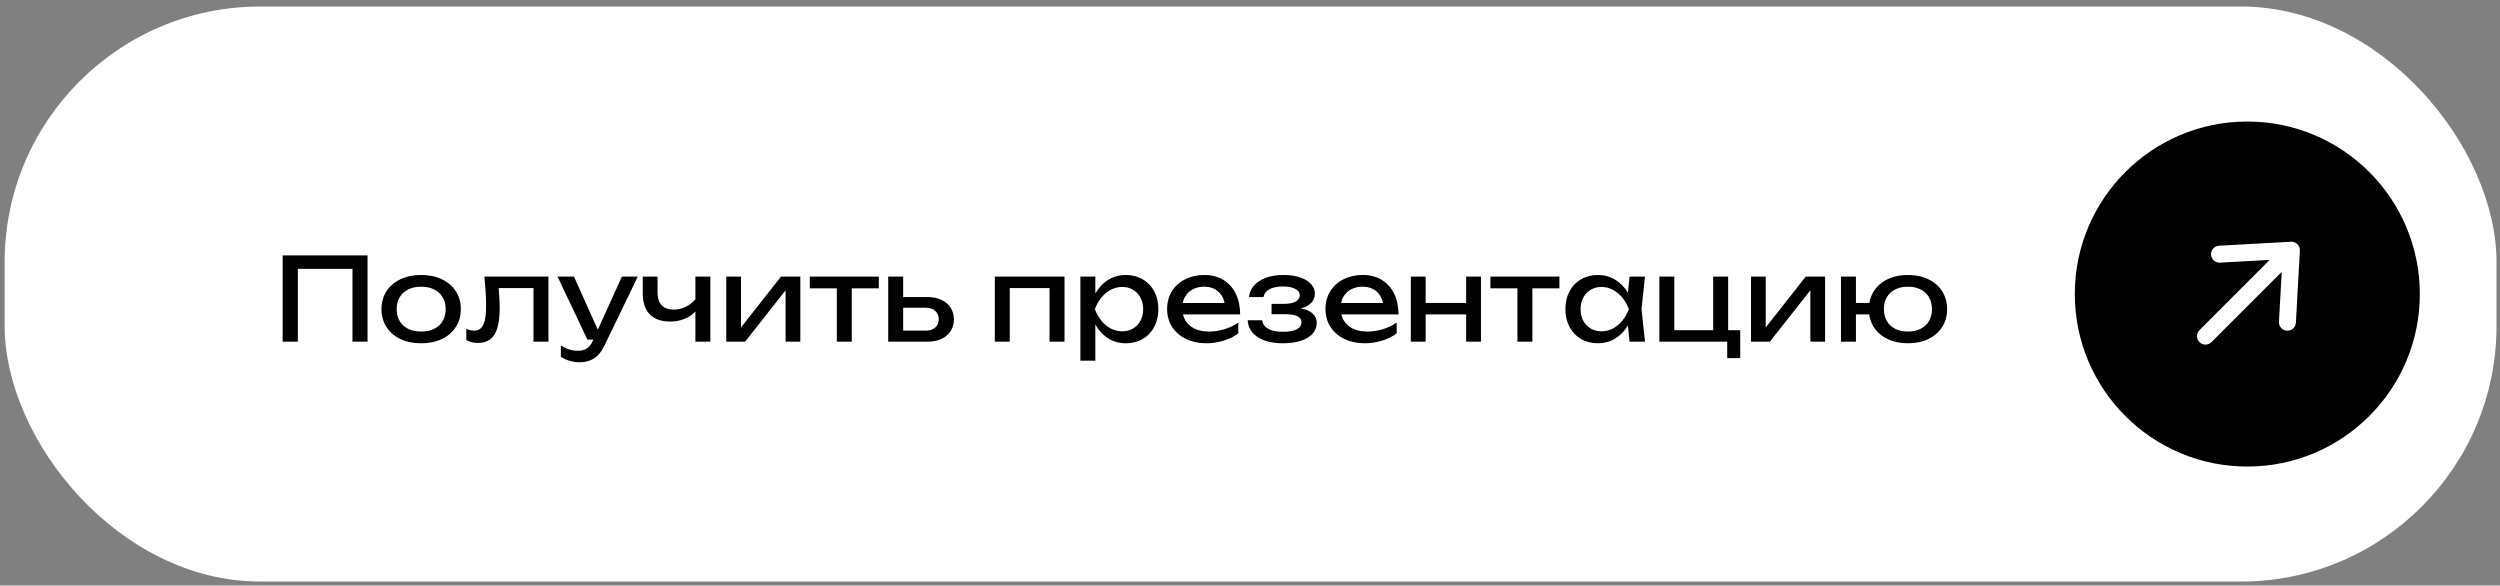
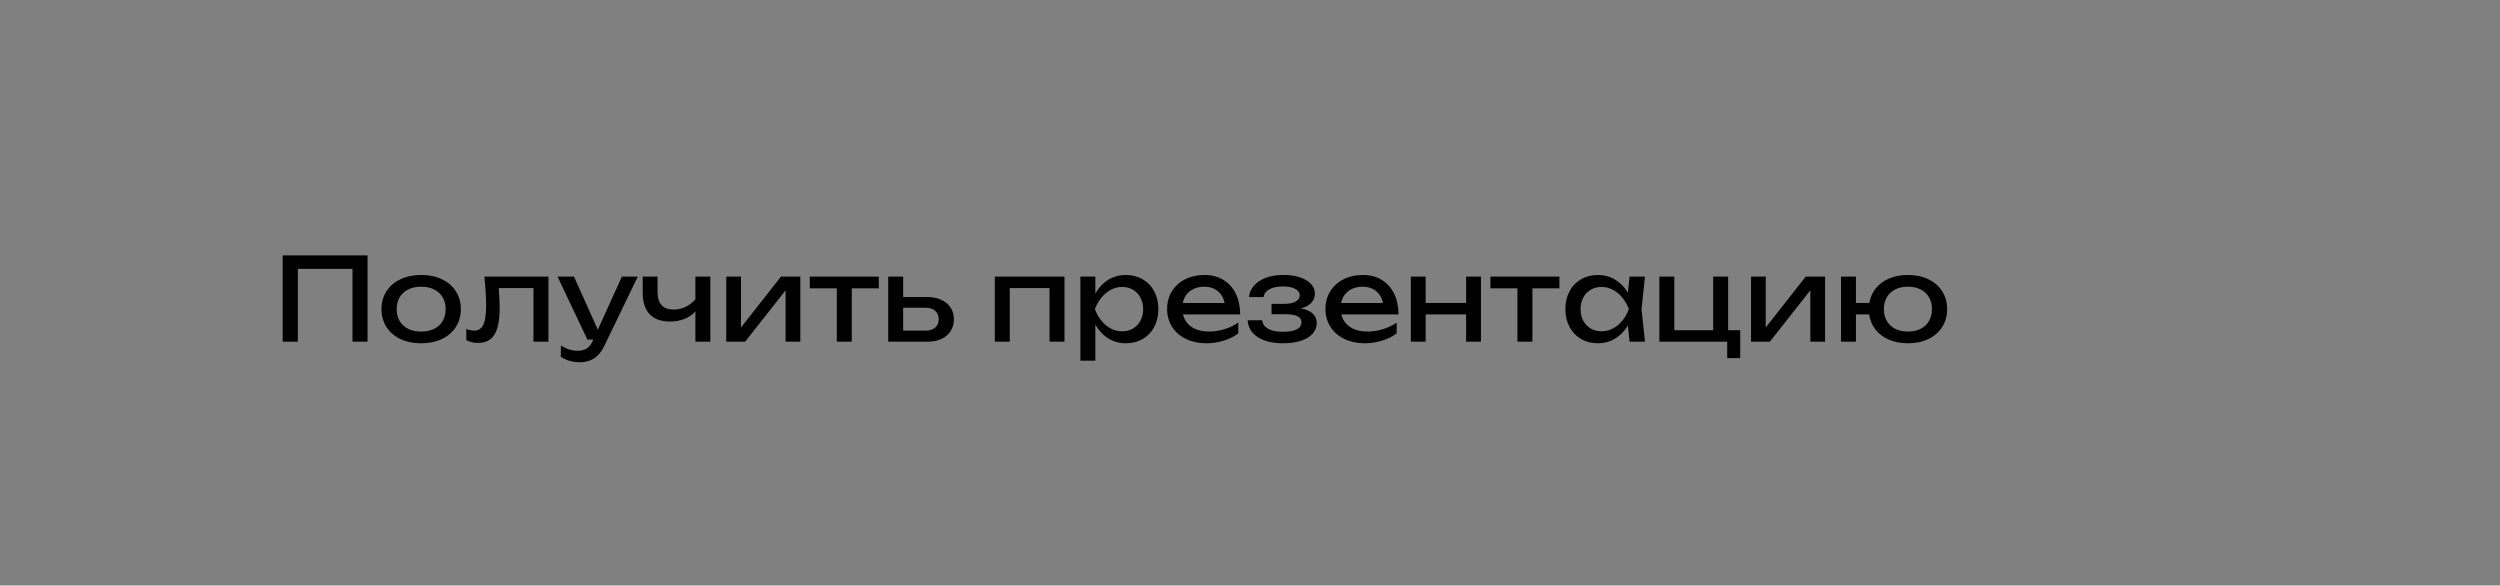
<svg xmlns="http://www.w3.org/2000/svg" width="269" height="63" viewBox="0 0 269 63" fill="none">
  <rect x="0" y="0" width="269" height="63" fill="#808080" stroke="none" />
-   <rect x="0.5" y="0.701" width="268.125" height="61.875" rx="27.5" fill="white" />
  <path d="M30.415 36.764V27.483H39.547V36.764H37.926V28.931H32.048V36.764H30.415ZM45.317 36.937C44.476 36.937 43.731 36.785 43.083 36.48C42.44 36.17 41.939 35.737 41.58 35.18C41.225 34.623 41.048 33.984 41.048 33.262C41.048 32.54 41.225 31.901 41.58 31.344C41.939 30.787 42.44 30.356 43.083 30.051C43.731 29.741 44.476 29.587 45.317 29.587C46.159 29.587 46.901 29.741 47.545 30.051C48.192 30.356 48.693 30.787 49.048 31.344C49.407 31.901 49.587 32.54 49.587 33.262C49.587 33.984 49.407 34.623 49.048 35.18C48.693 35.737 48.192 36.17 47.545 36.48C46.901 36.785 46.159 36.937 45.317 36.937ZM45.317 35.675C45.853 35.675 46.319 35.578 46.715 35.384C47.111 35.186 47.417 34.906 47.631 34.543C47.846 34.18 47.953 33.753 47.953 33.262C47.953 32.775 47.846 32.35 47.631 31.987C47.417 31.624 47.111 31.344 46.715 31.146C46.319 30.948 45.853 30.849 45.317 30.849C44.781 30.849 44.315 30.948 43.919 31.146C43.523 31.344 43.218 31.624 43.003 31.987C42.788 32.35 42.681 32.775 42.681 33.262C42.681 33.753 42.788 34.18 43.003 34.543C43.218 34.906 43.523 35.186 43.919 35.384C44.315 35.578 44.781 35.675 45.317 35.675ZM59.012 29.76V36.764H57.403V30.997H53.66C53.73 31.909 53.765 32.614 53.765 33.114C53.765 34 53.683 34.722 53.518 35.279C53.357 35.832 53.103 36.24 52.757 36.504C52.414 36.768 51.967 36.9 51.414 36.9C50.964 36.9 50.552 36.797 50.176 36.591V35.391C50.473 35.514 50.754 35.576 51.018 35.576C51.323 35.576 51.569 35.485 51.754 35.304C51.944 35.118 52.082 34.83 52.169 34.438C52.26 34.046 52.305 33.53 52.305 32.891C52.305 32.041 52.243 30.997 52.119 29.76H59.012ZM66.919 29.76H68.627L65.001 37.259C64.452 38.406 63.586 38.979 62.402 38.979C61.647 38.979 60.963 38.785 60.348 38.398V37.172C60.67 37.375 60.973 37.519 61.258 37.606C61.542 37.696 61.858 37.742 62.204 37.742C62.559 37.742 62.866 37.661 63.126 37.501C63.386 37.34 63.599 37.078 63.764 36.715L63.844 36.541H63.207L59.989 29.76H61.759L64.326 35.477L66.919 29.76ZM74.825 29.76H76.433V36.764H74.825V33.51C74.511 33.856 74.119 34.124 73.649 34.314C73.179 34.504 72.663 34.599 72.102 34.599C71.141 34.599 70.409 34.337 69.906 33.813C69.407 33.289 69.157 32.524 69.157 31.517V29.76H70.753V31.455C70.753 32.066 70.9 32.528 71.193 32.841C71.486 33.155 71.921 33.312 72.498 33.312C72.936 33.312 73.348 33.221 73.736 33.039C74.128 32.854 74.491 32.577 74.825 32.21V29.76ZM79.73 35.236L84.036 29.76H86.115V36.764H84.531V31.233L80.175 36.764H78.146V29.76H79.73V35.236ZM87.133 29.76H94.558V31.022H91.65V36.764H90.041V31.022H87.133V29.76ZM99.817 31.963C100.378 31.963 100.871 32.064 101.296 32.266C101.721 32.464 102.051 32.744 102.286 33.107C102.521 33.47 102.638 33.889 102.638 34.363C102.638 34.842 102.521 35.263 102.286 35.626C102.055 35.989 101.727 36.269 101.302 36.467C100.877 36.665 100.386 36.764 99.829 36.764H95.572V29.76H97.181V31.963H99.817ZM99.606 35.576C100.04 35.576 100.38 35.467 100.627 35.248C100.879 35.03 101.005 34.73 101.005 34.351C101.005 33.967 100.879 33.666 100.627 33.448C100.38 33.225 100.04 33.114 99.606 33.114H97.181V35.576H99.606ZM107.041 36.764V29.76H114.54V36.764H112.931V30.997H108.65V36.764H107.041ZM121.138 29.587C121.814 29.587 122.419 29.741 122.951 30.051C123.483 30.356 123.897 30.787 124.194 31.344C124.491 31.901 124.64 32.54 124.64 33.262C124.64 33.984 124.491 34.623 124.194 35.18C123.897 35.737 123.483 36.17 122.951 36.48C122.419 36.785 121.814 36.937 121.138 36.937C120.441 36.937 119.81 36.762 119.244 36.411C118.683 36.057 118.221 35.56 117.858 34.92V38.806H116.25V29.76H117.858V31.585C118.217 30.954 118.679 30.463 119.244 30.113C119.814 29.762 120.445 29.587 121.138 29.587ZM120.754 35.65C121.187 35.65 121.575 35.549 121.917 35.347C122.26 35.145 122.526 34.862 122.716 34.499C122.909 34.136 123.006 33.724 123.006 33.262C123.006 32.8 122.909 32.39 122.716 32.031C122.526 31.668 122.26 31.385 121.917 31.183C121.575 30.977 121.187 30.874 120.754 30.874C120.321 30.874 119.913 30.975 119.529 31.177C119.15 31.379 118.811 31.66 118.514 32.018C118.221 32.377 117.986 32.792 117.809 33.262C117.986 33.736 118.221 34.153 118.514 34.512C118.811 34.871 119.15 35.151 119.529 35.353C119.913 35.551 120.321 35.65 120.754 35.65ZM127.29 33.831C127.43 34.413 127.746 34.867 128.236 35.193C128.731 35.514 129.356 35.675 130.111 35.675C130.652 35.675 131.2 35.591 131.757 35.422C132.318 35.248 132.813 35.011 133.242 34.71V35.873C132.809 36.203 132.285 36.463 131.671 36.653C131.06 36.843 130.437 36.937 129.802 36.937C128.989 36.937 128.261 36.783 127.618 36.473C126.978 36.164 126.479 35.731 126.12 35.174C125.761 34.613 125.582 33.971 125.582 33.25C125.582 32.532 125.753 31.897 126.096 31.344C126.438 30.787 126.914 30.356 127.525 30.051C128.135 29.741 128.828 29.587 129.604 29.587C130.375 29.587 131.05 29.762 131.627 30.113C132.209 30.463 132.656 30.96 132.97 31.604C133.283 32.243 133.44 32.986 133.44 33.831H127.29ZM129.567 30.849C129.163 30.849 128.8 30.921 128.478 31.066C128.16 31.206 127.896 31.408 127.686 31.672C127.475 31.936 127.335 32.247 127.265 32.606H131.77C131.654 32.049 131.402 31.618 131.015 31.313C130.631 31.004 130.148 30.849 129.567 30.849ZM139.967 33.188C140.52 33.283 140.943 33.464 141.236 33.732C141.533 34 141.681 34.343 141.681 34.759C141.681 35.184 141.537 35.562 141.248 35.892C140.964 36.222 140.545 36.48 139.992 36.665C139.444 36.847 138.79 36.937 138.031 36.937C137.297 36.937 136.649 36.838 136.088 36.64C135.527 36.438 135.086 36.152 134.764 35.78C134.446 35.409 134.273 34.97 134.244 34.462H135.803C135.865 34.867 136.086 35.174 136.465 35.384C136.849 35.595 137.371 35.7 138.031 35.7C138.674 35.7 139.169 35.615 139.516 35.446C139.862 35.273 140.036 35.011 140.036 34.66C140.036 34.372 139.887 34.157 139.59 34.017C139.297 33.877 138.835 33.806 138.204 33.806H136.818V32.693H138.167C138.716 32.693 139.132 32.61 139.417 32.445C139.706 32.28 139.85 32.062 139.85 31.789C139.85 31.48 139.687 31.243 139.361 31.078C139.039 30.909 138.604 30.824 138.056 30.824C137.453 30.824 136.969 30.921 136.601 31.115C136.234 31.309 136.018 31.591 135.952 31.963H134.393C134.434 31.513 134.607 31.109 134.912 30.75C135.222 30.387 135.649 30.102 136.193 29.896C136.742 29.69 137.383 29.587 138.117 29.587C138.786 29.587 139.373 29.673 139.881 29.846C140.392 30.016 140.786 30.253 141.063 30.558C141.343 30.859 141.483 31.204 141.483 31.591C141.483 31.963 141.356 32.291 141.1 32.575C140.848 32.856 140.471 33.06 139.967 33.188ZM144.33 33.831C144.47 34.413 144.785 34.867 145.276 35.193C145.771 35.514 146.396 35.675 147.151 35.675C147.691 35.675 148.24 35.591 148.797 35.422C149.358 35.248 149.853 35.011 150.282 34.71V35.873C149.849 36.203 149.325 36.463 148.71 36.653C148.1 36.843 147.477 36.937 146.842 36.937C146.029 36.937 145.301 36.783 144.658 36.473C144.018 36.164 143.519 35.731 143.16 35.174C142.801 34.613 142.622 33.971 142.622 33.25C142.622 32.532 142.793 31.897 143.135 31.344C143.478 30.787 143.954 30.356 144.565 30.051C145.175 29.741 145.868 29.587 146.644 29.587C147.415 29.587 148.09 29.762 148.667 30.113C149.249 30.463 149.696 30.96 150.01 31.604C150.323 32.243 150.48 32.986 150.48 33.831H144.33ZM146.607 30.849C146.202 30.849 145.839 30.921 145.518 31.066C145.2 31.206 144.936 31.408 144.726 31.672C144.515 31.936 144.375 32.247 144.305 32.606H148.809C148.694 32.049 148.442 31.618 148.054 31.313C147.671 31.004 147.188 30.849 146.607 30.849ZM157.756 32.594V29.76H159.352V36.764H157.756V33.831H153.4V36.764H151.804V29.76H153.4V32.594H157.756ZM160.368 29.76H167.793V31.022H164.885V36.764H163.276V31.022H160.368V29.76ZM176.999 29.76L176.628 33.262L176.999 36.764H175.341L175.162 35.026C174.799 35.628 174.339 36.098 173.782 36.436C173.225 36.77 172.61 36.937 171.938 36.937C171.261 36.937 170.657 36.785 170.125 36.48C169.593 36.17 169.178 35.737 168.881 35.18C168.584 34.623 168.436 33.984 168.436 33.262C168.436 32.54 168.584 31.901 168.881 31.344C169.178 30.787 169.593 30.356 170.125 30.051C170.657 29.741 171.261 29.587 171.938 29.587C172.614 29.587 173.229 29.754 173.782 30.088C174.339 30.422 174.799 30.89 175.162 31.492L175.341 29.76H176.999ZM172.322 35.65C172.755 35.65 173.161 35.551 173.541 35.353C173.924 35.151 174.262 34.871 174.555 34.512C174.852 34.153 175.089 33.736 175.267 33.262C175.089 32.792 174.852 32.377 174.555 32.018C174.262 31.66 173.924 31.379 173.541 31.177C173.161 30.975 172.755 30.874 172.322 30.874C171.888 30.874 171.501 30.977 171.158 31.183C170.816 31.385 170.548 31.668 170.354 32.031C170.164 32.39 170.069 32.8 170.069 33.262C170.069 33.724 170.164 34.136 170.354 34.499C170.548 34.862 170.816 35.145 171.158 35.347C171.501 35.549 171.888 35.65 172.322 35.65ZM185.948 29.76V35.527H187.247V38.534H185.849V36.764H178.548V29.76H180.156V35.527H184.339V29.76H185.948ZM189.993 35.236L194.299 29.76H196.378V36.764H194.794V31.233L190.438 36.764H188.409V29.76H189.993V35.236ZM205.291 29.587C206.124 29.587 206.859 29.741 207.494 30.051C208.133 30.356 208.628 30.787 208.979 31.344C209.334 31.901 209.511 32.54 209.511 33.262C209.511 33.984 209.334 34.623 208.979 35.18C208.628 35.737 208.133 36.17 207.494 36.48C206.859 36.785 206.124 36.937 205.291 36.937C204.536 36.937 203.86 36.809 203.262 36.554C202.664 36.298 202.179 35.937 201.808 35.471C201.441 35.001 201.212 34.454 201.121 33.831H199.698V36.764H198.089V29.76H199.698V32.594H201.139C201.243 31.991 201.48 31.463 201.851 31.01C202.222 30.556 202.703 30.205 203.293 29.958C203.887 29.71 204.553 29.587 205.291 29.587ZM205.291 35.675C205.819 35.675 206.277 35.576 206.665 35.378C207.057 35.18 207.356 34.9 207.562 34.537C207.772 34.174 207.878 33.749 207.878 33.262C207.878 32.775 207.772 32.35 207.562 31.987C207.356 31.624 207.057 31.344 206.665 31.146C206.277 30.948 205.819 30.849 205.291 30.849C204.767 30.849 204.309 30.948 203.918 31.146C203.53 31.344 203.231 31.624 203.02 31.987C202.81 32.35 202.705 32.775 202.705 33.262C202.705 33.749 202.81 34.174 203.02 34.537C203.231 34.9 203.53 35.18 203.918 35.378C204.309 35.576 204.767 35.675 205.291 35.675Z" fill="black" />
-   <circle cx="241.812" cy="31.639" r="18.562" fill="black" />
-   <path d="M236.664 36.814C236.492 36.643 236.396 36.411 236.396 36.169C236.396 35.927 236.492 35.694 236.664 35.523L244.223 27.964L238.865 28.262C238.624 28.274 238.388 28.19 238.209 28.029C238.03 27.868 237.922 27.642 237.908 27.401C237.895 27.161 237.977 26.925 238.138 26.744C238.298 26.564 238.523 26.455 238.763 26.44L246.506 26.01C246.634 26.003 246.762 26.023 246.882 26.068C247.003 26.114 247.112 26.185 247.202 26.276C247.293 26.367 247.364 26.476 247.41 26.596C247.456 26.716 247.476 26.844 247.468 26.973L247.038 34.715C247.032 34.835 247.002 34.953 246.951 35.061C246.899 35.17 246.827 35.267 246.737 35.348C246.648 35.428 246.543 35.49 246.43 35.53C246.316 35.57 246.196 35.587 246.076 35.58C245.956 35.574 245.838 35.543 245.73 35.491C245.622 35.439 245.525 35.365 245.445 35.276C245.365 35.186 245.304 35.081 245.264 34.967C245.225 34.854 245.209 34.733 245.216 34.613L245.513 29.255L237.954 36.814C237.783 36.985 237.551 37.081 237.309 37.081C237.067 37.081 236.835 36.985 236.664 36.814Z" fill="white" />
</svg>